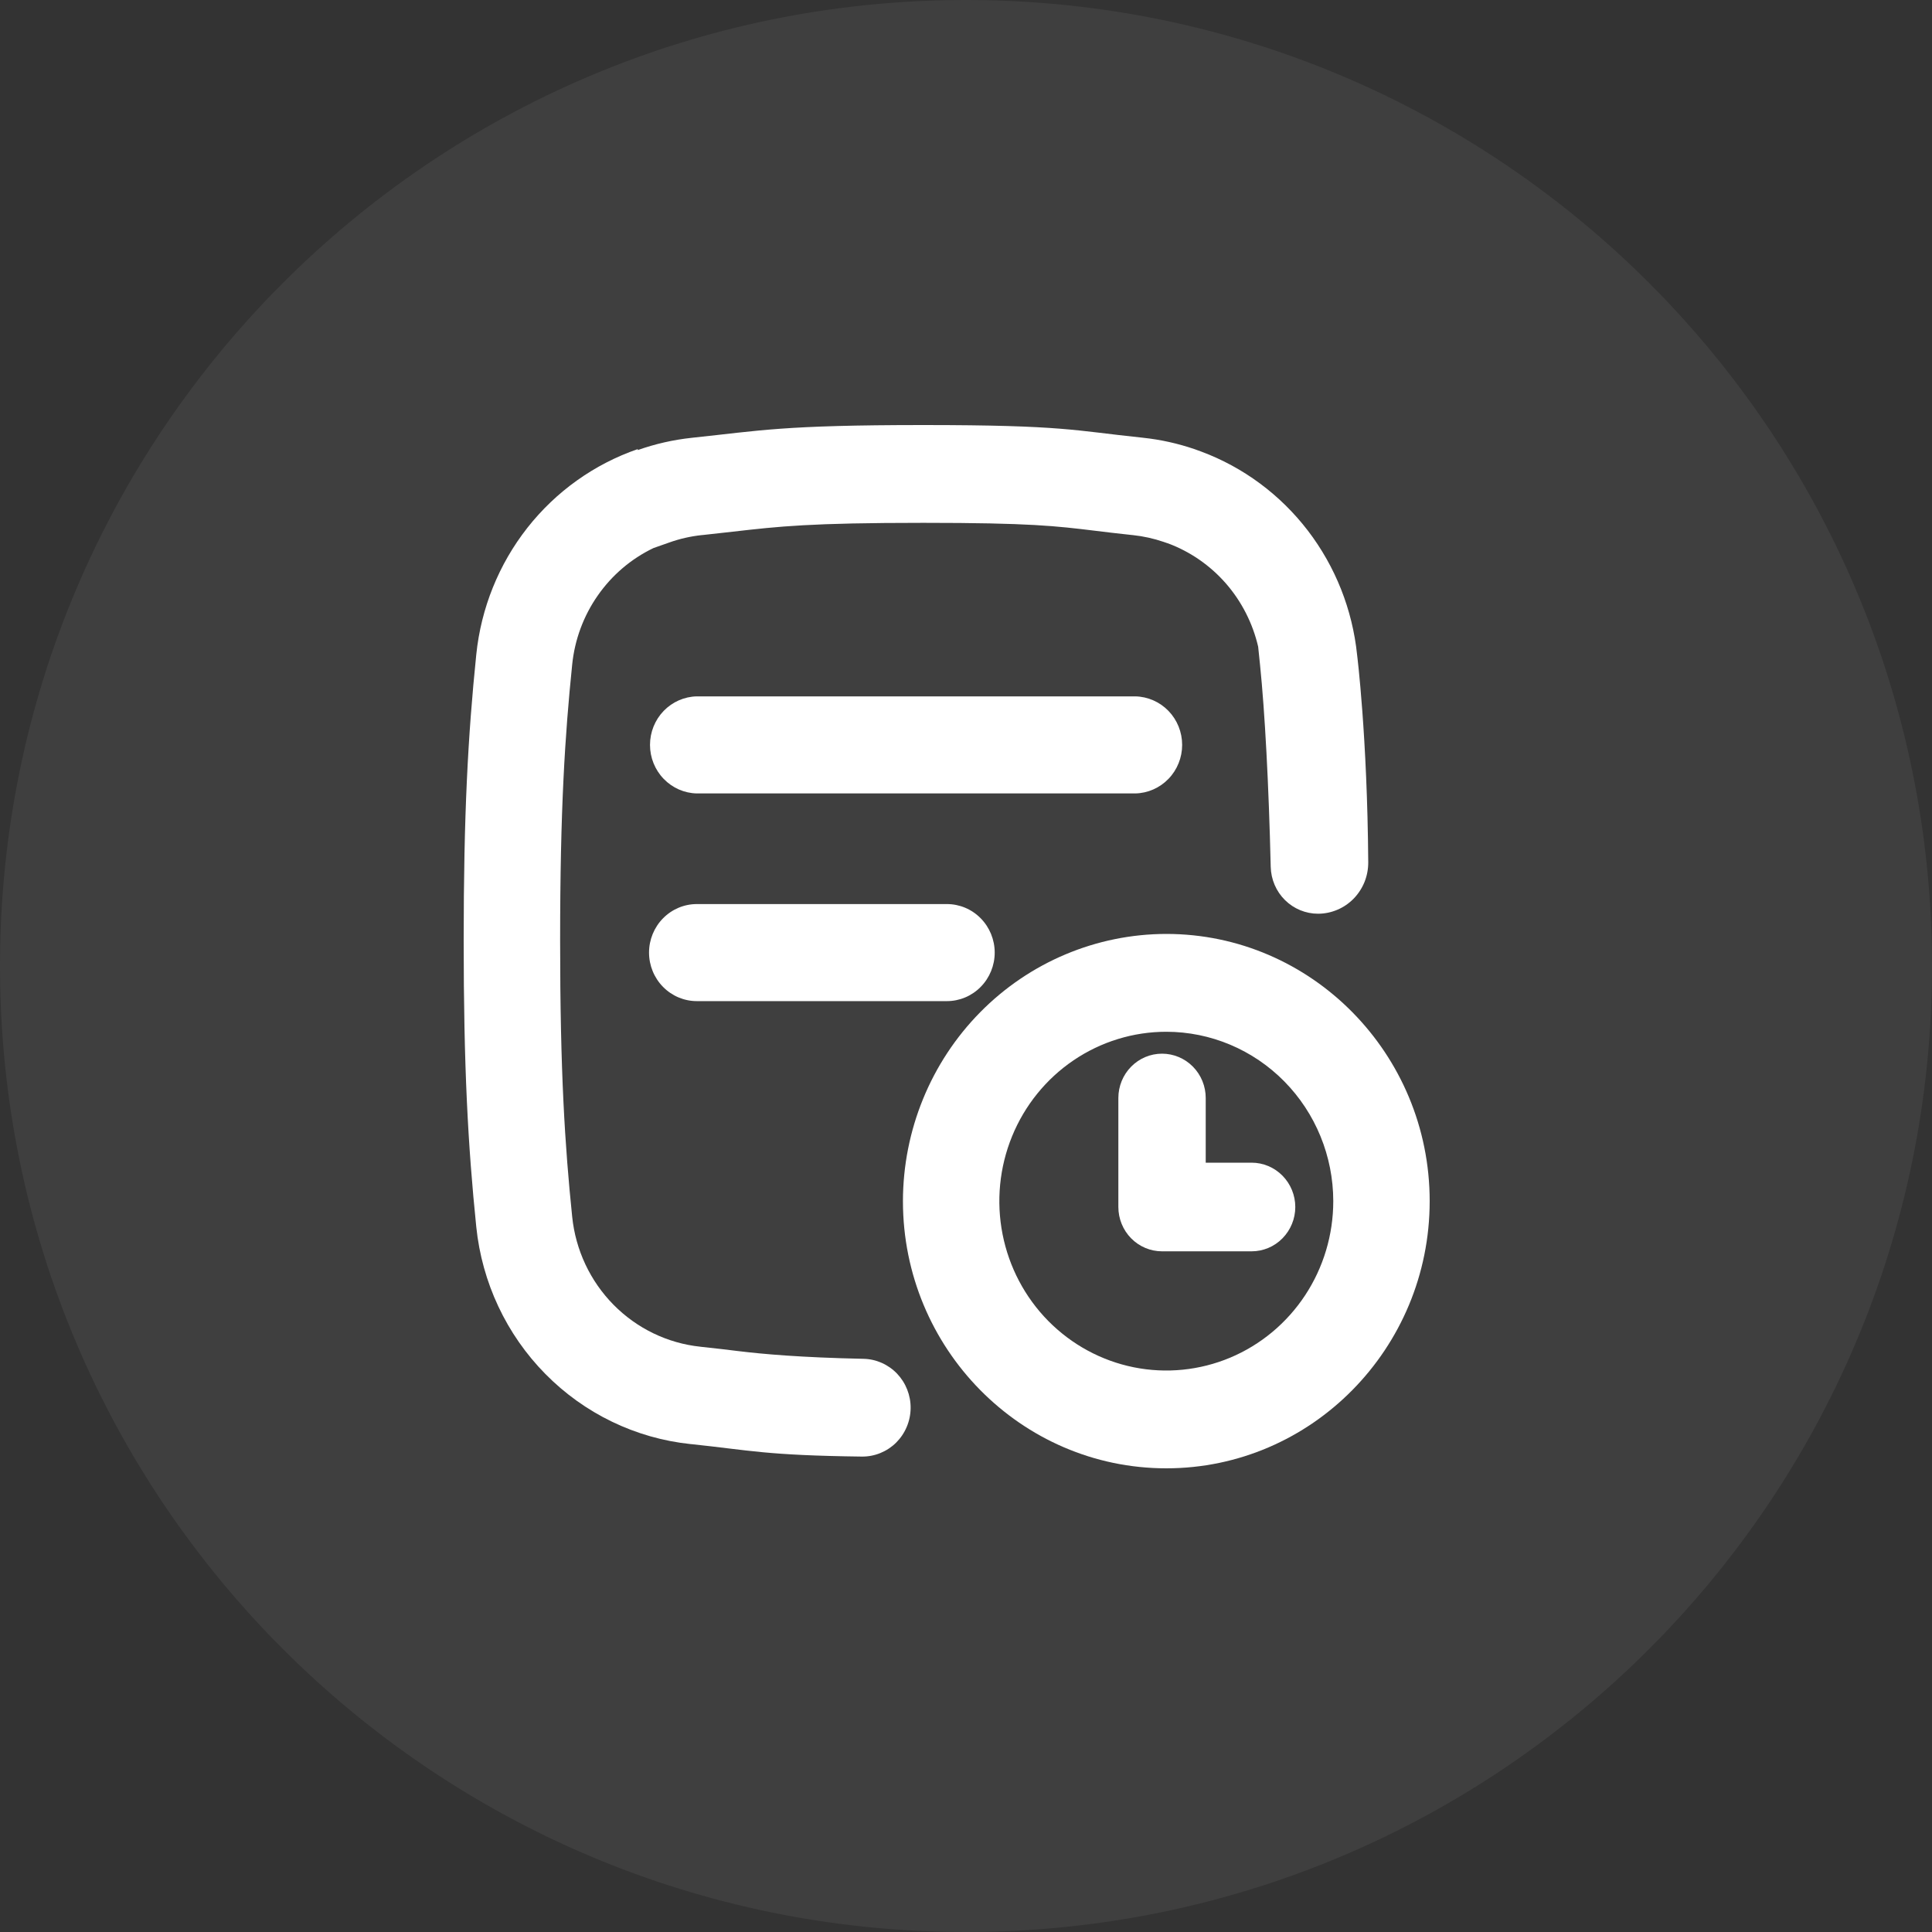
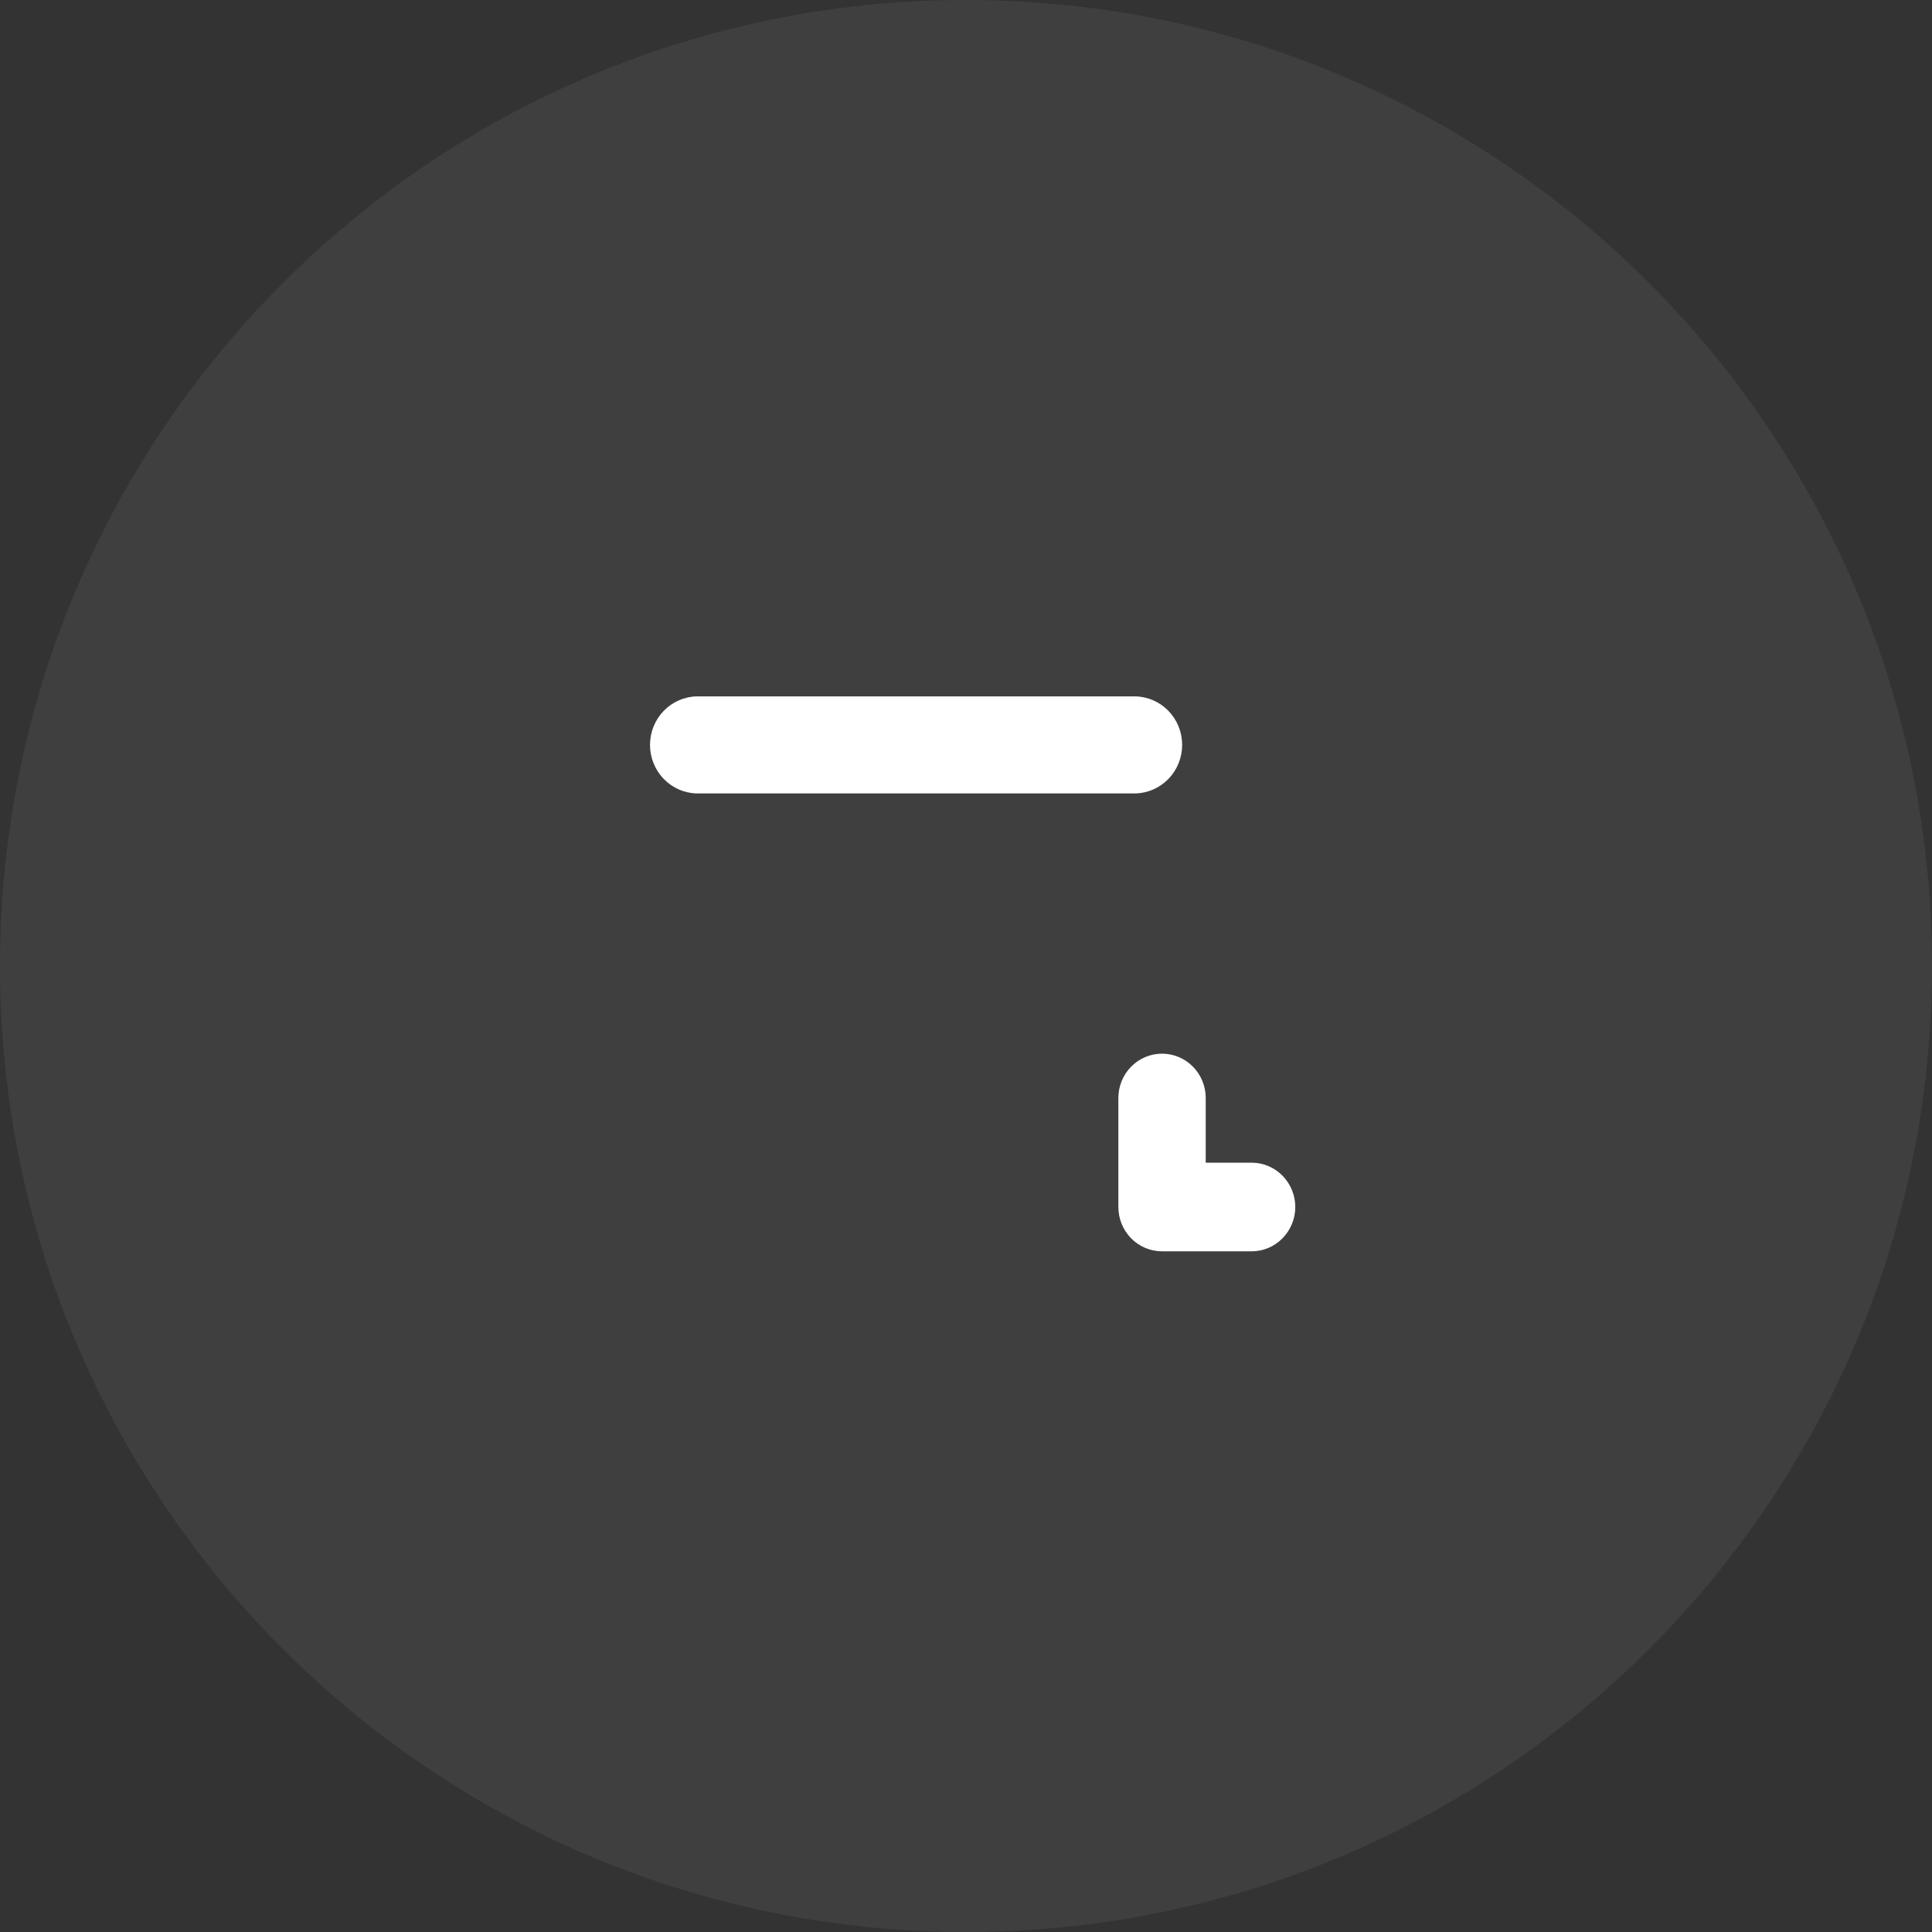
<svg xmlns="http://www.w3.org/2000/svg" width="50" height="50" viewBox="0 0 50 50" fill="none">
  <rect x="0" y="0" width="50" height="50" fill="#333333" stroke="none" />
  <path d="M0 25C0 11.193 11.193 0 25 0C38.807 0 50 11.193 50 25C50 38.807 38.807 50 25 50C11.193 50 0 38.807 0 25Z" fill="white" fill-opacity="0.06" style="mix-blend-mode:plus-lighter" />
-   <path d="M23.895 13.531C26.66 13.531 27.329 13.613 28.342 13.736C28.612 13.769 28.914 13.806 29.282 13.845L29.323 13.849C29.593 13.878 29.86 13.937 30.117 14.025L30.169 14.043L30.209 14.057H30.215L30.222 14.06C30.8 14.274 31.316 14.631 31.725 15.098C32.133 15.566 32.42 16.129 32.561 16.736L32.61 17.211C32.735 18.437 32.835 20.285 32.886 22.434C32.894 22.759 33.026 23.068 33.256 23.295C33.485 23.521 33.793 23.648 34.113 23.647C34.285 23.647 34.454 23.611 34.612 23.544C34.771 23.477 34.914 23.378 35.035 23.254C35.155 23.13 35.25 22.983 35.315 22.822C35.379 22.661 35.411 22.488 35.41 22.314C35.386 19.045 35.122 16.951 35.122 16.951C35.002 15.778 34.56 14.663 33.847 13.732C33.133 12.801 32.177 12.092 31.086 11.686C31.028 11.665 30.97 11.643 30.912 11.623C30.481 11.476 30.035 11.377 29.582 11.329L29.539 11.324C27.812 11.145 27.535 11 23.895 11C20.256 11 19.668 11.145 17.941 11.326L17.898 11.331C17.423 11.382 16.956 11.488 16.505 11.648V11.623C15.38 12.011 14.389 12.718 13.648 13.66C12.908 14.602 12.449 15.74 12.326 16.939C12.11 19.048 12 21.082 12 24.345C12 27.608 12.11 29.642 12.326 31.752C12.474 33.191 13.105 34.535 14.114 35.558C15.123 36.582 16.448 37.222 17.866 37.372L17.91 37.376C19.413 37.534 19.817 37.665 22.304 37.696C22.468 37.698 22.631 37.667 22.783 37.605C22.935 37.543 23.074 37.452 23.191 37.336C23.308 37.219 23.402 37.081 23.466 36.928C23.531 36.775 23.565 36.611 23.567 36.445C23.571 36.111 23.444 35.79 23.216 35.55C22.987 35.311 22.674 35.172 22.346 35.166C20.726 35.132 19.747 35.044 19.105 34.966C18.836 34.933 18.533 34.896 18.166 34.858L18.125 34.853C17.275 34.763 16.482 34.38 15.878 33.767C15.274 33.155 14.896 32.35 14.808 31.488C14.62 29.659 14.496 27.744 14.496 24.343C14.496 20.943 14.621 19.029 14.808 17.2C14.873 16.556 15.101 15.94 15.47 15.412C15.838 14.884 16.334 14.461 16.911 14.184L17.323 14.039C17.592 13.943 17.871 13.88 18.154 13.849L18.199 13.845C18.48 13.814 18.726 13.787 18.963 13.76C20.169 13.622 20.965 13.531 23.895 13.531Z" fill="white" />
-   <path d="M30.184 38C26.425 38 23.368 34.898 23.368 31.085C23.37 29.252 24.089 27.494 25.366 26.198C26.644 24.901 28.377 24.172 30.184 24.17C33.942 24.17 37 27.272 37 31.085C37 34.899 33.942 38 30.184 38ZM30.184 26.702C29.329 26.702 28.494 26.959 27.783 27.441C27.073 27.922 26.519 28.607 26.192 29.408C25.865 30.209 25.779 31.09 25.946 31.941C26.113 32.791 26.524 33.572 27.128 34.185C27.733 34.798 28.503 35.216 29.341 35.385C30.179 35.554 31.048 35.467 31.837 35.136C32.627 34.804 33.302 34.242 33.777 33.521C34.252 32.8 34.505 31.953 34.505 31.085C34.504 29.923 34.048 28.809 33.238 27.987C32.428 27.165 31.33 26.703 30.184 26.702Z" fill="white" />
  <path d="M18.035 18.022H29.38C29.704 18.028 30.013 18.164 30.24 18.398C30.467 18.633 30.594 18.949 30.594 19.278C30.594 19.607 30.467 19.922 30.24 20.157C30.013 20.392 29.704 20.528 29.38 20.534H18.035C17.711 20.528 17.403 20.392 17.176 20.157C16.949 19.922 16.822 19.607 16.822 19.278C16.822 18.949 16.949 18.633 17.176 18.398C17.403 18.164 17.711 18.028 18.035 18.022Z" fill="white" />
-   <path d="M18.035 25.909C17.707 25.909 17.392 25.777 17.16 25.541C16.928 25.306 16.797 24.986 16.797 24.653C16.797 24.32 16.928 24 17.16 23.765C17.392 23.529 17.707 23.397 18.035 23.397H24.505C24.833 23.397 25.148 23.529 25.38 23.765C25.612 24 25.743 24.32 25.743 24.653C25.743 24.986 25.612 25.306 25.38 25.541C25.148 25.777 24.833 25.909 24.505 25.909H18.035Z" fill="white" />
  <path d="M32.391 32.384H30.073C29.773 32.384 29.486 32.263 29.274 32.048C29.062 31.833 28.943 31.541 28.943 31.237V28.416C28.943 28.112 29.062 27.82 29.274 27.605C29.486 27.39 29.773 27.269 30.073 27.269C30.373 27.269 30.661 27.39 30.873 27.605C31.085 27.82 31.204 28.112 31.204 28.416V30.09H32.391C32.691 30.09 32.978 30.211 33.19 30.426C33.402 30.641 33.522 30.933 33.522 31.237C33.522 31.541 33.402 31.833 33.19 32.048C32.978 32.264 32.691 32.384 32.391 32.384Z" fill="white" />
</svg>